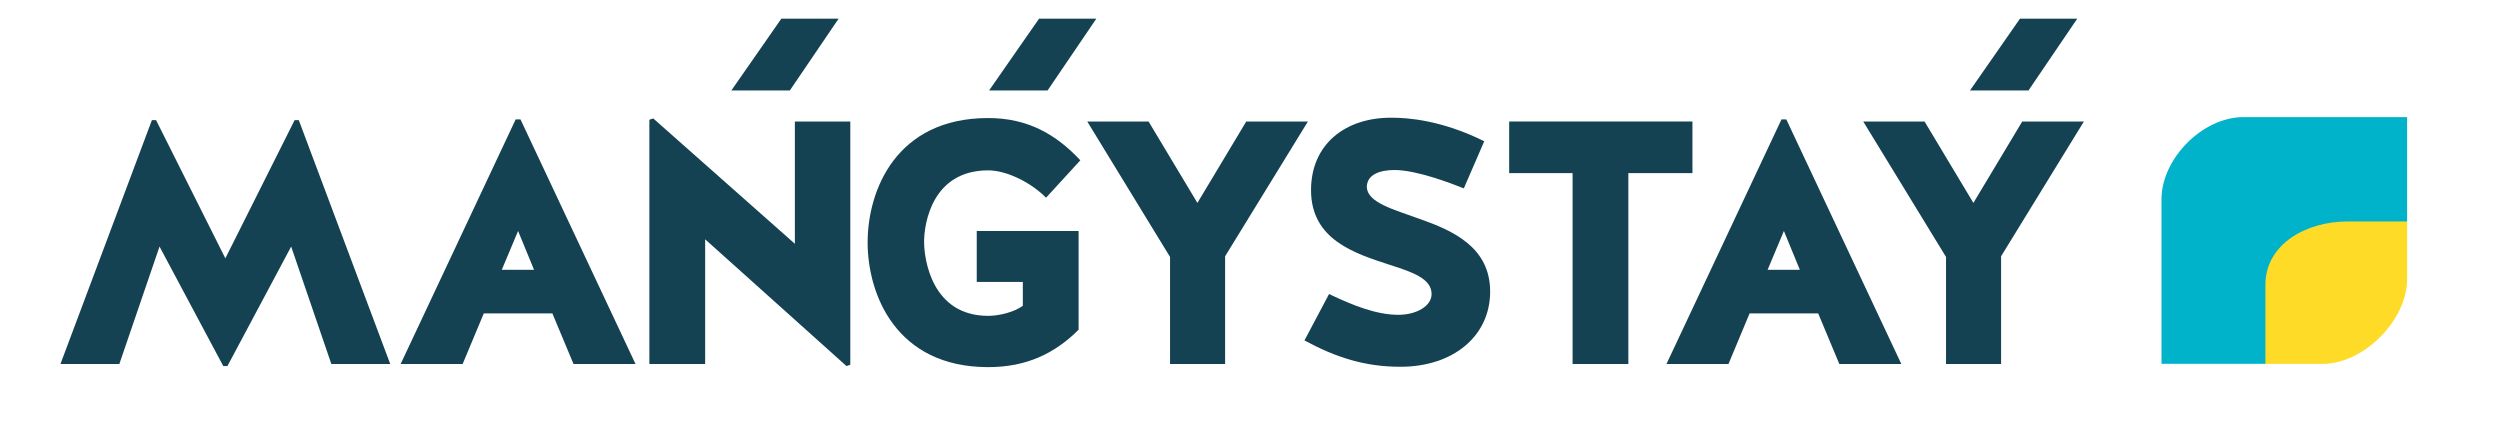
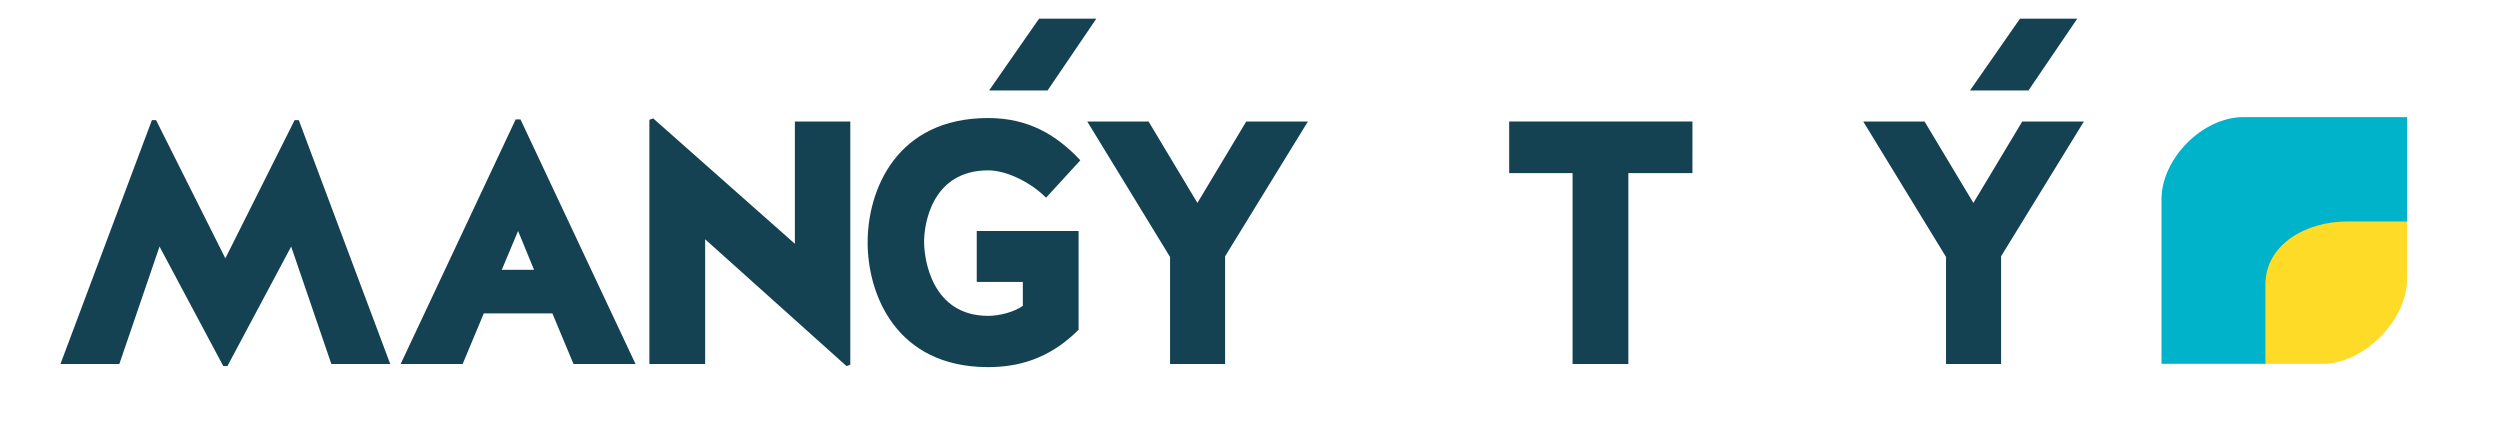
<svg xmlns="http://www.w3.org/2000/svg" id="_Слой_1" viewBox="0 0 2750 477">
  <defs>
    <style>.cls-1{fill:#144253;}.cls-2{fill:#fddb27;}.cls-2,.cls-3{fill-rule:evenodd;}.cls-3{fill:#00b2ca;}</style>
  </defs>
  <path class="cls-2" d="M2490.12,400.24v-89.65c0-44.15,44.47-68.71,88.94-68.71h68.75v65.27c0,45.32-47.96,93.09-92.69,93.09h-64.99Z" />
  <path class="cls-3" d="M2467.7,128.82c-45.02,0-90.06,45.75-90.06,90.45v180.89h114.31v-86.97c0-44.71,45.04-69.58,90.06-69.58h65.81v-114.8h-180.12Z" />
  <g>
    <path class="cls-1" d="M245.6,402.69l-70.12-131.47-44.2,129.18H66.5L167.1,132.13h4.57l76.21,152.05,76.21-152.05h4.57l100.6,268.28h-64.78l-44.2-129.18-70.12,131.47h-4.57Z" />
    <path class="cls-1" d="M699.07,400.4h-68.21l-23.25-55.64h-75.45l-23.25,55.64h-68.21l126.52-269.04h5.33l126.52,269.04Zm-147.09-103.65h35.44l-17.53-42.68-17.91,42.68Z" />
    <path class="cls-1" d="M718.5,130.22l155.86,137.95V133.65h60.97V401.17l-4.19,1.52-155.48-139.47v137.19h-61.35V131.75l4.19-1.52Z" />
    <path class="cls-1" d="M1074.42,310.09v-56.02h112.04v108.61c-26.29,26.29-57.54,41.16-99.46,41.16-101.37,0-132.61-80.03-132.61-137.19s31.25-136.81,132.61-136.81c43.44,0,74.69,17.91,101.37,46.49l-37.73,41.16c-15.62-16-42.68-30.1-63.64-30.1-61.73,0-70.5,58.69-70.5,78.5s8.76,81.55,70.5,81.55c12.96,0,29.34-4.57,38.11-11.05v-26.29h-50.68Z" />
    <path class="cls-1" d="M1347.64,400.4h-60.59v-117.75l-91.08-149h67.45l53.73,89.55,53.73-89.55h67.83l-91.08,148.24v118.51Z" />
-     <path class="cls-1" d="M1561.42,240.73c36.96,12.96,77.74,31.25,77.74,80.03s-40.39,82.69-98.7,82.69c-39.25,0-70.88-10.29-105.56-28.96l27.06-51.06c26.29,12.58,52.21,22.86,76.21,22.86,19.82,0,36.58-9.53,36.58-22.86,0-16.77-20.58-24.01-45.73-32.01-38.49-12.58-86.88-27.44-86.88-82.31,0-49.92,36.96-79.64,88.03-79.64,17.53,0,54.87,2.29,102.51,25.91l-22.48,51.83c-13.34-5.33-51.83-20.2-76.21-20.2-16,0-30.87,4.95-30.49,19.43,1.52,16.39,28.2,23.63,57.92,34.3Z" />
    <path class="cls-1" d="M1729.84,190.43h-69.74v-56.78h201.59v56.78h-70.5v209.97h-61.35V190.43Z" />
-     <path class="cls-1" d="M2091.47,400.4h-68.21l-23.25-55.64h-75.45l-23.25,55.64h-68.21l126.52-269.04h5.33l126.52,269.04Zm-147.09-103.65h35.44l-17.53-42.68-17.91,42.68Z" />
    <path class="cls-1" d="M2201.22,400.4h-60.59v-117.75l-91.08-149h67.45l53.73,89.55,53.73-89.55h67.83l-91.08,148.24v118.51Z" />
  </g>
-   <path class="cls-1" d="M922.5,20.5c-21,0-42,0-63,0l-55,79h64.33c17.89-26.33,35.78-52.67,53.67-79Z" />
  <path class="cls-1" d="M1206,20.5c-21,0-42,0-63,0l-55,79h64.33c17.89-26.33,35.78-52.67,53.67-79Z" />
  <path class="cls-1" d="M2285,20.5c-21,0-42,0-63,0l-55,79h64.33c17.89-26.33,35.78-52.67,53.67-79Z" />
</svg>